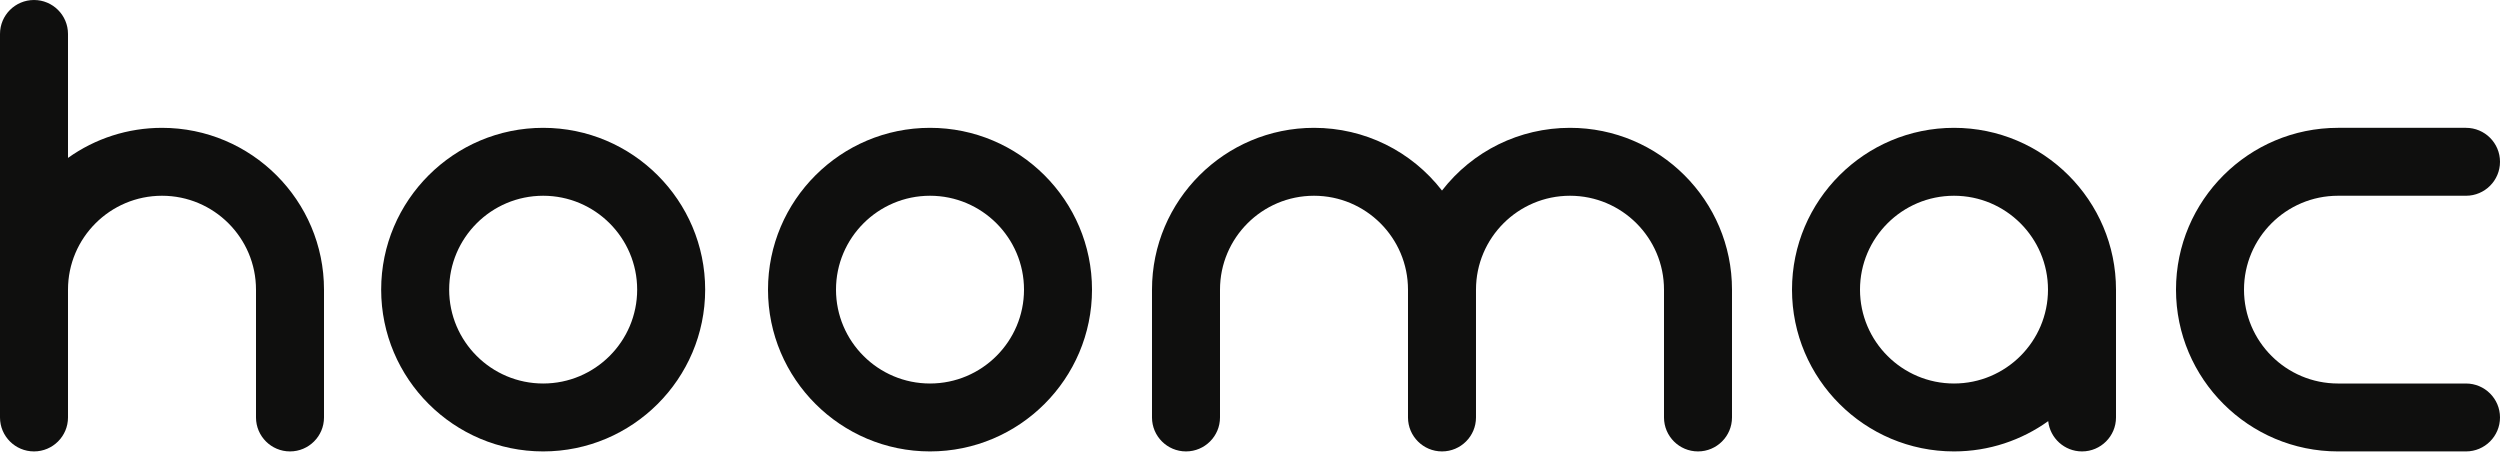
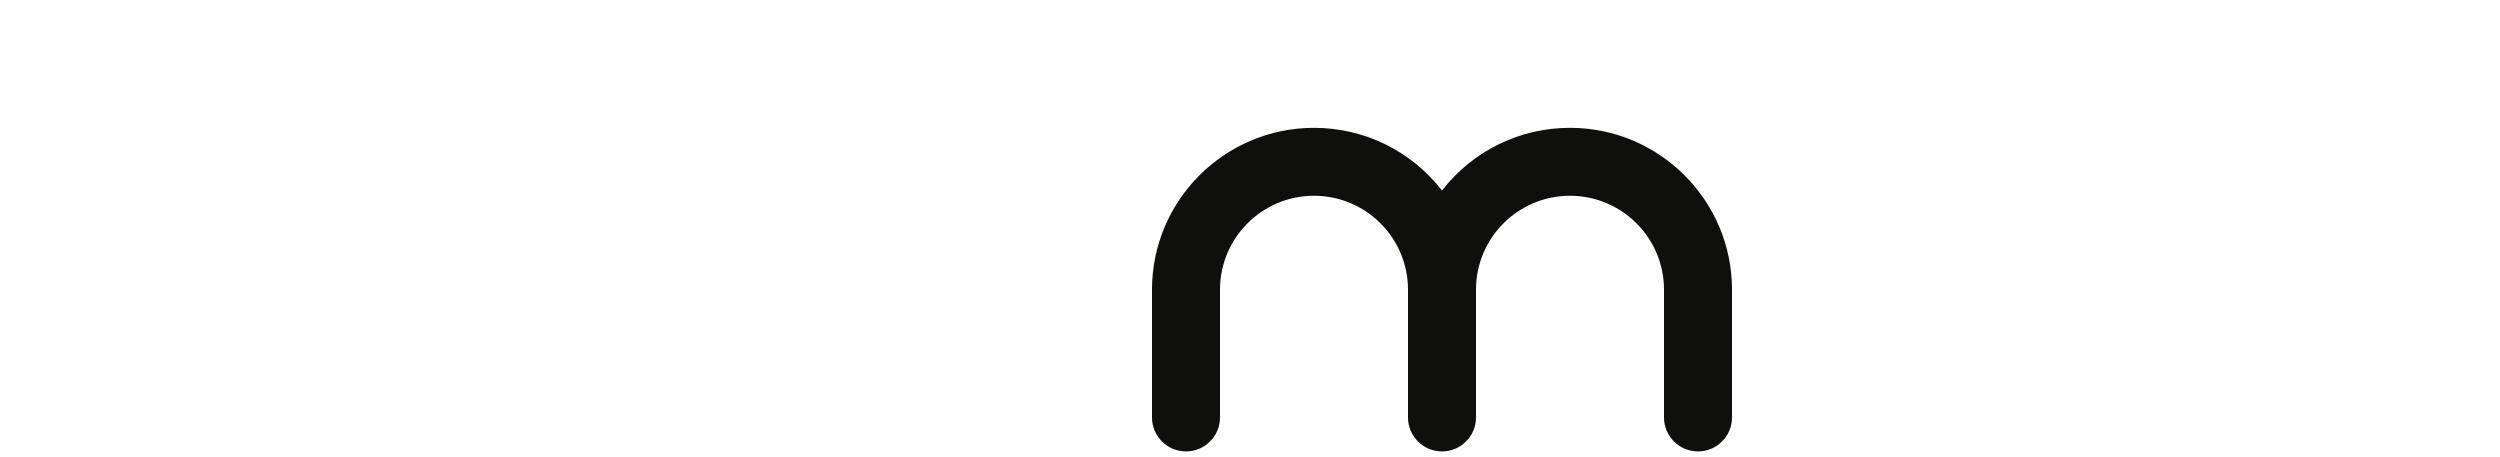
<svg xmlns="http://www.w3.org/2000/svg" width="317" height="58" viewBox="0 0 317 58" fill="none">
  <g clip-path="url(#clip0_308_1967)">
-     <path d="M117.924 16.209C106.599 16.209 97.383 25.413 97.383 36.725C97.383 48.036 106.599 57.24 117.924 57.24C129.25 57.24 138.466 48.036 138.466 36.725C138.466 25.413 129.25 16.209 117.924 16.209ZM117.924 48.629C111.351 48.629 106.005 43.29 106.005 36.725C106.005 30.16 111.351 24.821 117.924 24.821C124.498 24.821 129.844 30.16 129.844 36.725C129.844 43.29 124.498 48.629 117.924 48.629Z" fill="#0F0F0E" />
-     <path d="M68.874 16.209C57.548 16.209 48.332 25.413 48.332 36.725C48.332 48.036 57.548 57.24 68.874 57.24C80.199 57.24 89.415 48.036 89.415 36.725C89.415 25.413 80.199 16.209 68.874 16.209ZM68.874 48.629C62.3 48.629 56.954 43.29 56.954 36.725C56.954 30.16 62.3 24.821 68.874 24.821C75.447 24.821 80.793 30.16 80.793 36.725C80.793 43.29 75.447 48.629 68.874 48.629Z" fill="#0F0F0E" />
-     <path d="M247.767 16.209C236.441 16.209 227.226 25.413 227.226 36.725C227.226 48.036 236.441 57.24 247.767 57.24C252.22 57.24 256.344 55.812 259.712 53.4C259.945 55.558 261.776 57.24 263.998 57.24C266.376 57.24 268.309 55.31 268.309 52.934V36.725C268.309 25.413 259.093 16.209 247.767 16.209ZM247.767 24.821C254.34 24.821 259.686 30.16 259.686 36.725C259.686 43.29 254.34 48.629 247.767 48.629C241.194 48.629 235.848 43.29 235.848 36.725C235.848 30.16 241.194 24.821 247.767 24.821Z" fill="#0F0F0E" />
-     <path d="M312.689 48.629H296.459C289.885 48.629 284.539 43.29 284.539 36.725C284.539 30.16 289.885 24.821 296.459 24.821H312.689C315.068 24.821 317 22.891 317 20.515C317 18.139 315.068 16.209 312.689 16.209H296.459C285.133 16.209 275.917 25.413 275.917 36.725C275.917 48.036 285.133 57.24 296.459 57.24H312.689C315.068 57.24 317 55.31 317 52.934C317 50.559 315.068 48.629 312.689 48.629Z" fill="#0F0F0E" />
    <path d="M199.076 16.209C192.67 16.209 186.73 19.148 182.845 24.162C178.96 19.152 173.021 16.209 166.615 16.209C155.289 16.209 146.073 25.413 146.073 36.725V52.934C146.073 55.31 148.006 57.24 150.384 57.24C152.763 57.24 154.696 55.31 154.696 52.934V36.725C154.696 30.16 160.042 24.821 166.615 24.821C173.188 24.821 178.534 30.16 178.534 36.725V52.934C178.534 55.31 180.466 57.24 182.845 57.24C185.224 57.24 187.156 55.31 187.156 52.934V36.725C187.156 30.16 192.502 24.821 199.076 24.821C205.649 24.821 210.995 30.16 210.995 36.725V52.934C210.995 55.31 212.927 57.24 215.306 57.24C217.685 57.24 219.617 55.31 219.617 52.934V36.725C219.617 25.413 210.401 16.209 199.076 16.209Z" fill="#0F0F0E" />
-     <path d="M20.542 16.21C16.23 16.21 12.087 17.547 8.622 20.024V4.306C8.622 1.93 6.69 0 4.311 0C1.932 0 0 1.93 0 4.306V52.934C0 55.31 1.932 57.24 4.311 57.24C6.69 57.24 8.622 55.31 8.622 52.934V36.725C8.622 30.16 13.968 24.821 20.542 24.821C27.115 24.821 32.461 30.16 32.461 36.725V52.934C32.461 55.31 34.393 57.24 36.772 57.24C39.151 57.24 41.083 55.31 41.083 52.934V36.725C41.083 25.414 31.867 16.21 20.542 16.21Z" fill="#0F0F0E" />
  </g>
  <defs>
    <clipPath id="clip0_308_1967">
      <rect width="317" height="58" fill="white" />
    </clipPath>
  </defs>
</svg>